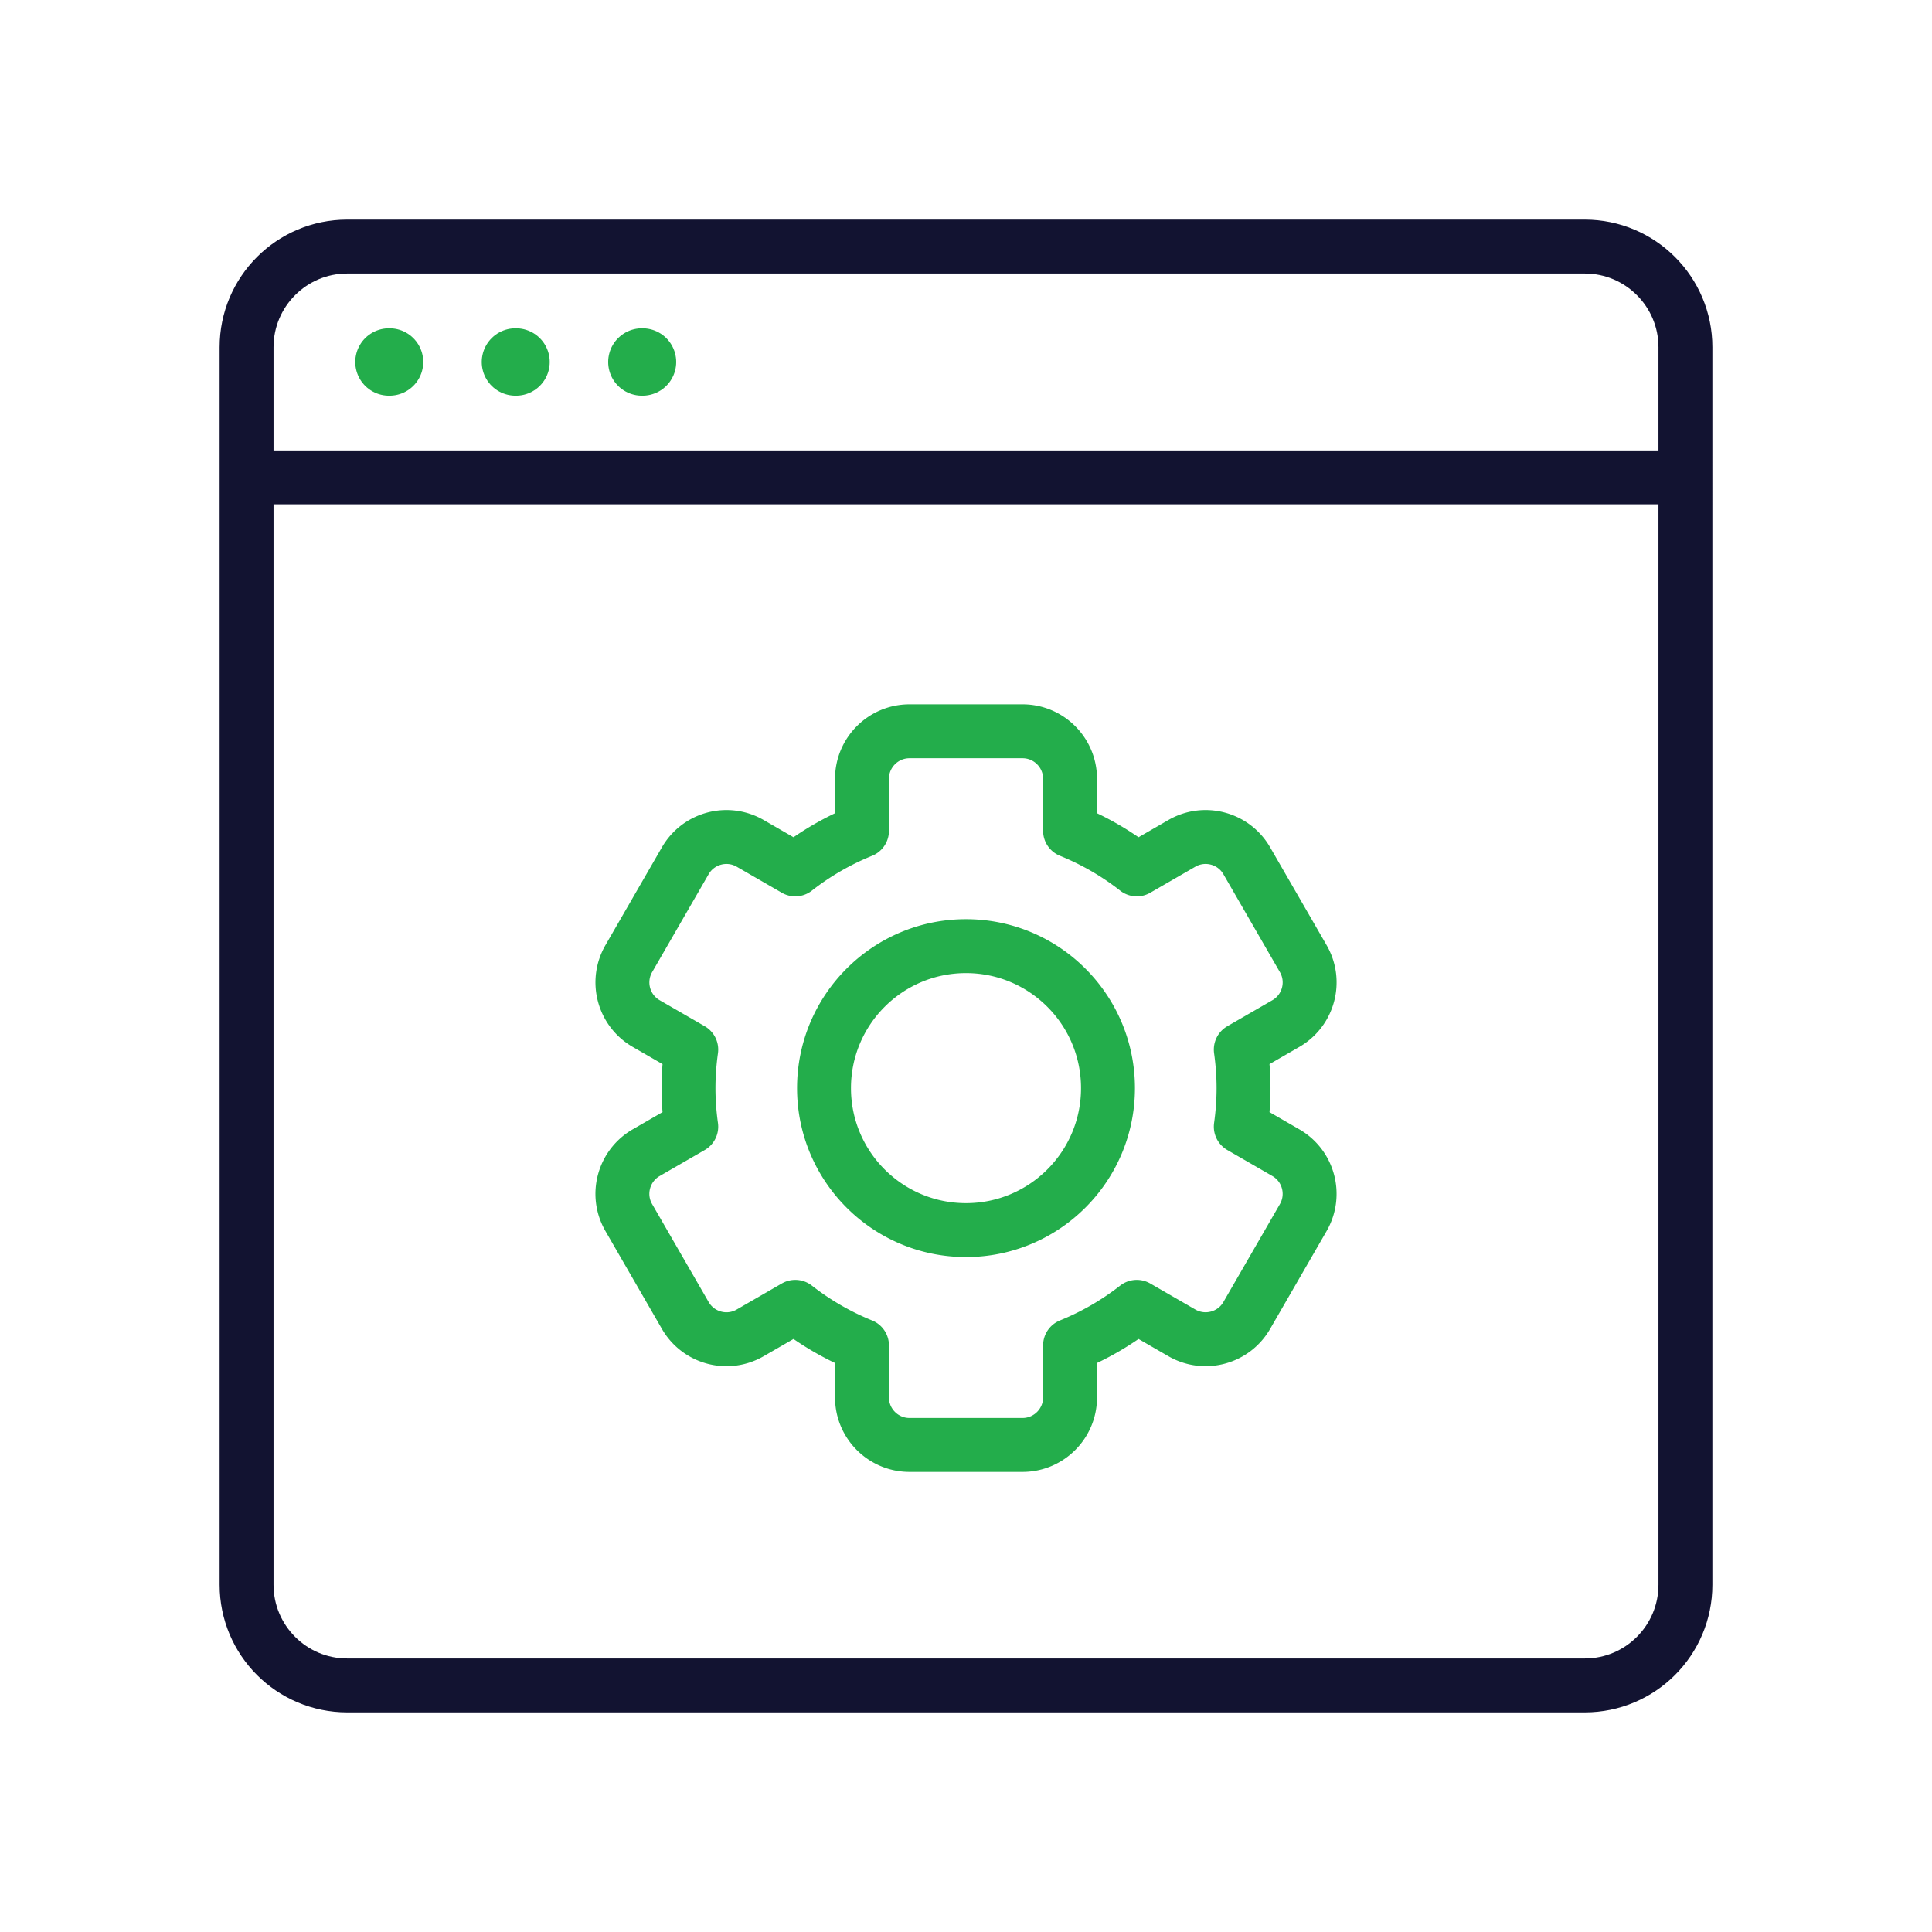
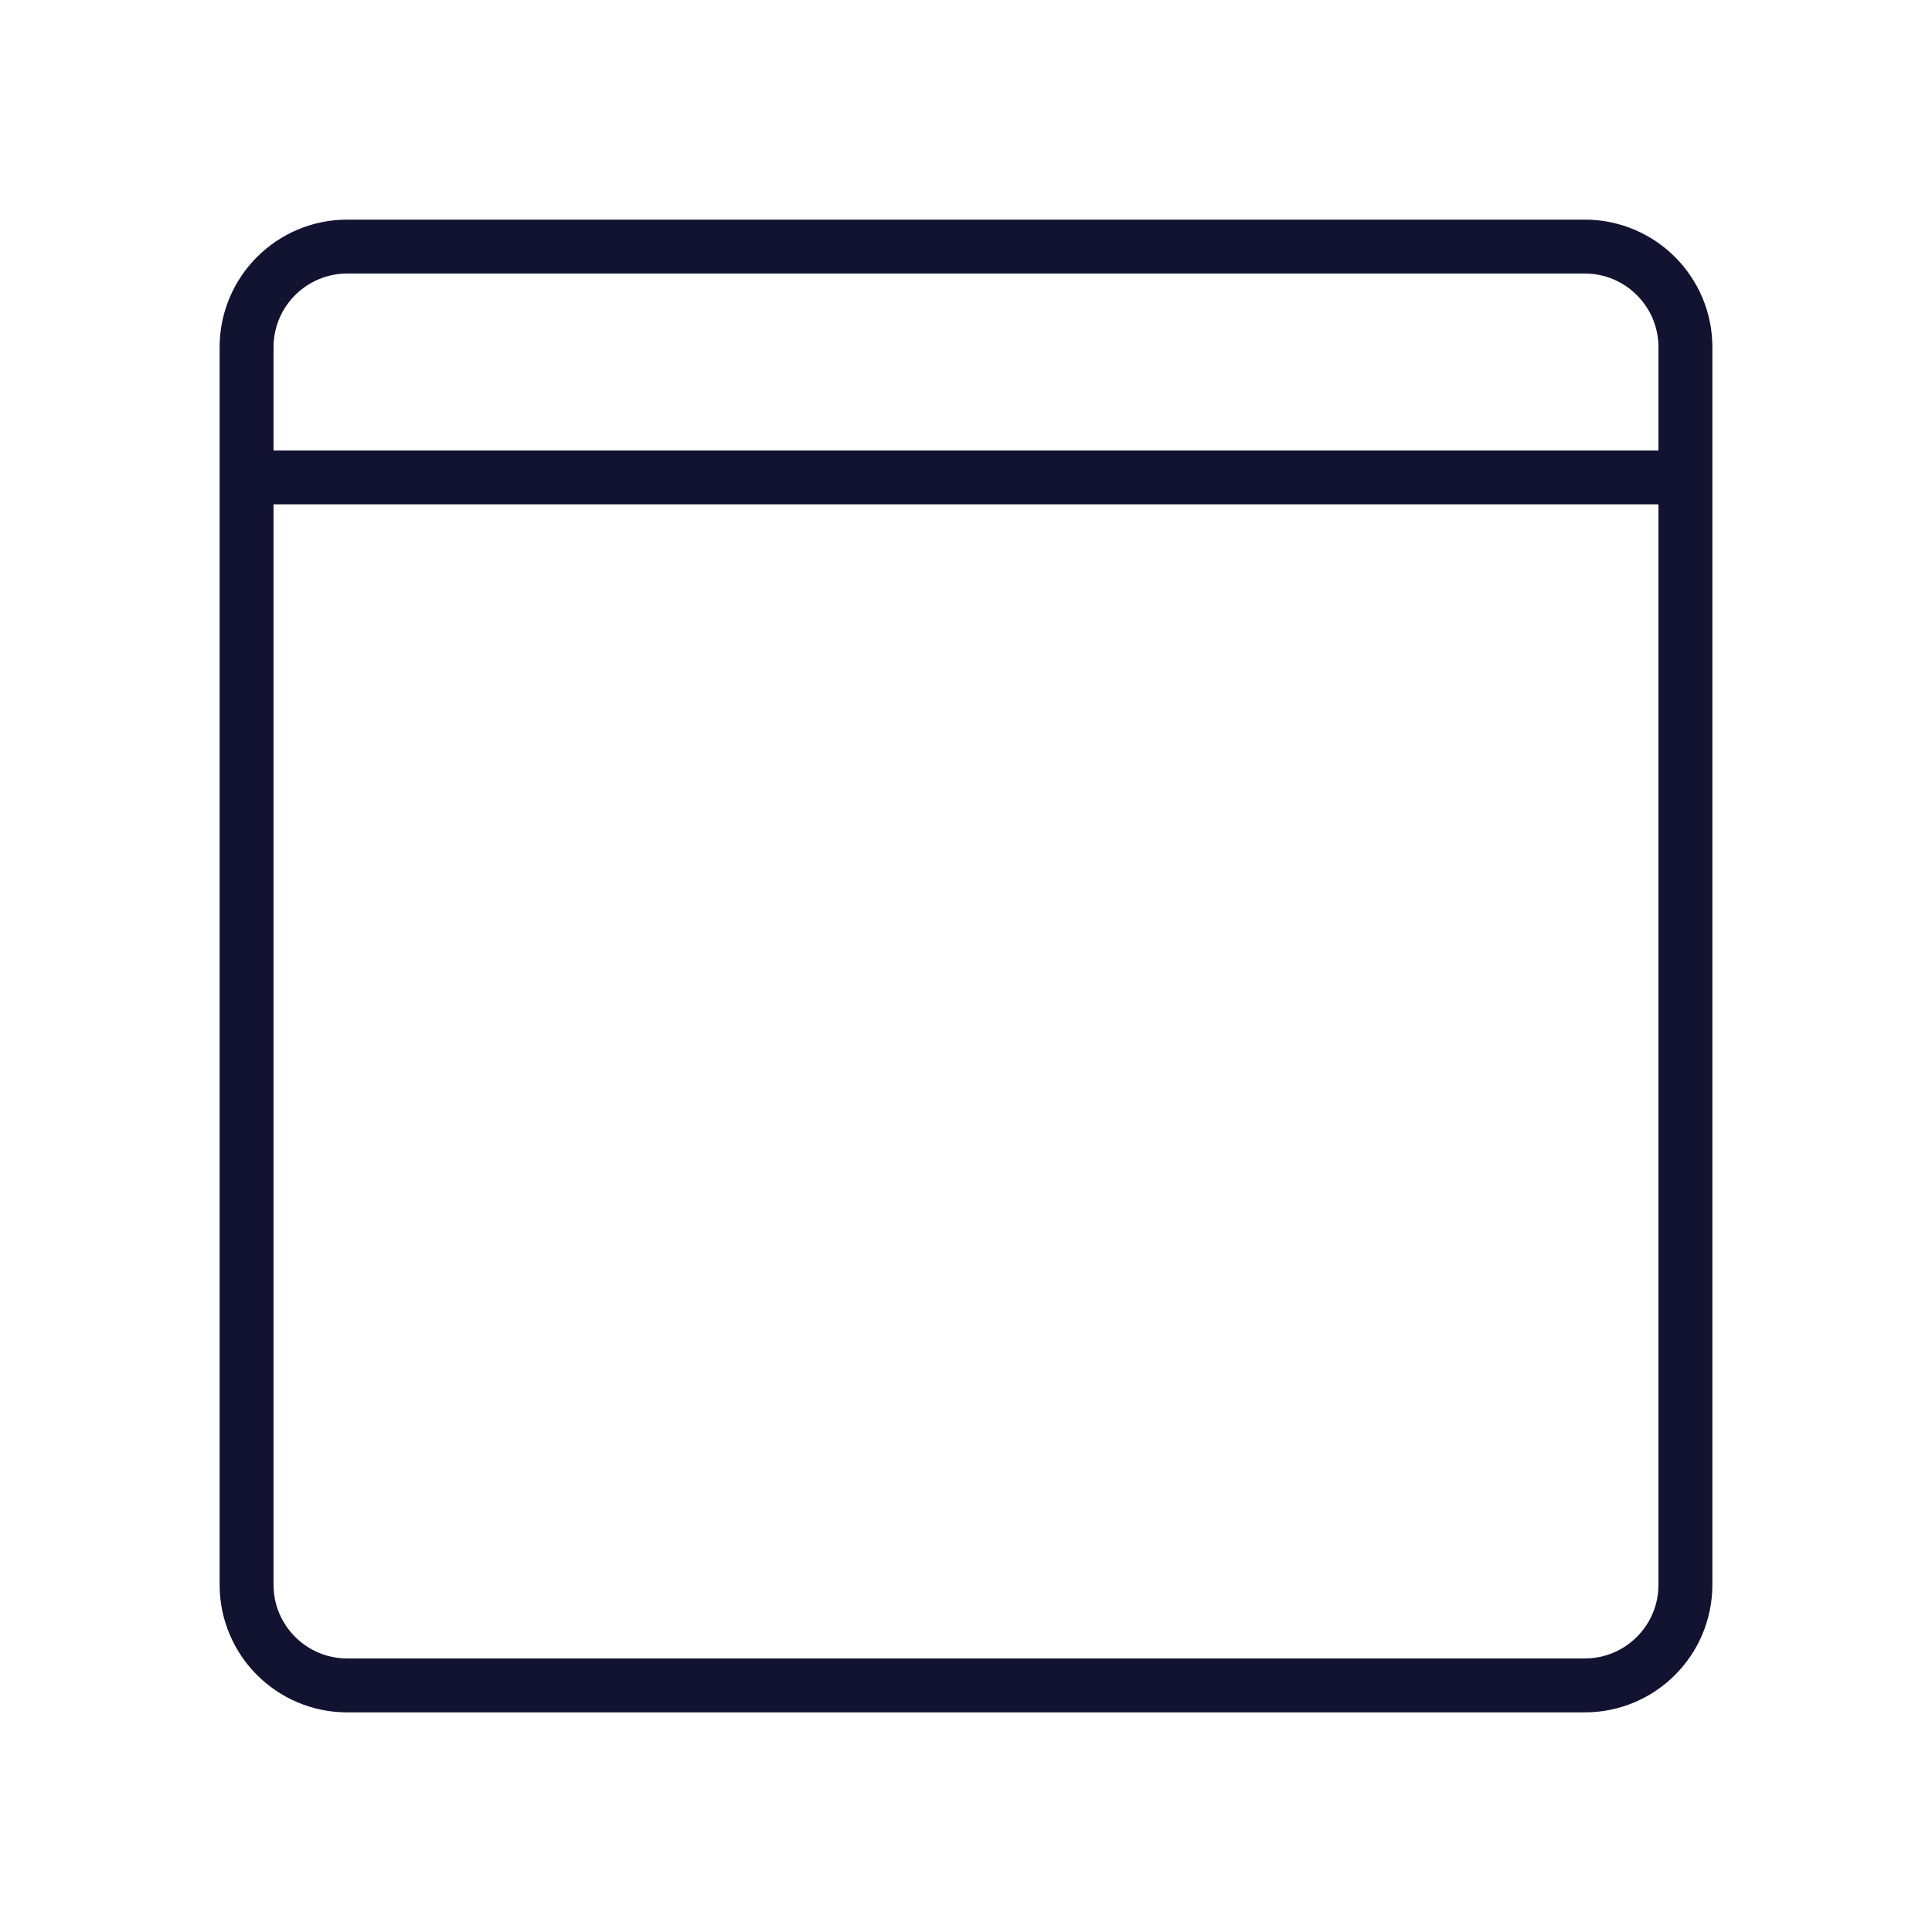
<svg xmlns="http://www.w3.org/2000/svg" width="430" height="430" fill="none" viewBox="0 0 430 430">
  <g stroke-linecap="round" stroke-linejoin="round">
    <path stroke="#121331" stroke-width="12" d="M352.71 54.88H77.29c-12.377 0-22.41 10.033-22.41 22.41v275.42c0 12.377 10.033 22.41 22.41 22.41h275.42c12.377 0 22.41-10.033 22.41-22.41V77.29c0-12.377-10.033-22.41-22.41-22.41m22.41 51.37H54.88" />
-     <path stroke="#23ad4b" stroke-width="15" d="M142.86 80.57h.14m-56.43 0h.13m28.02 0h.13" />
-     <path stroke="#23ad4b" stroke-width="12" d="M215 210.58c17.45 0 31.6 14.15 31.6 31.6s-14.15 31.6-31.6 31.6-31.6-14.15-31.6-31.6 14.15-31.6 31.6-31.6m71.19 45.97-10.03-5.79c.39-2.8.61-5.67.61-8.58s-.22-5.77-.61-8.58l10.03-5.79c5.06-2.92 6.8-9.39 3.87-14.45l-12.57-21.78c-2.92-5.06-9.39-6.79-14.45-3.87l-10.03 5.79a61.6 61.6 0 0 0-14.85-8.59v-11.57c0-5.84-4.74-10.58-10.58-10.58h-25.15c-5.84 0-10.58 4.74-10.58 10.58v11.57A61.6 61.6 0 0 0 177 193.5l-10.03-5.79c-5.06-2.92-11.53-1.19-14.45 3.87l-12.57 21.78c-2.92 5.06-1.19 11.53 3.87 14.45l10.03 5.79c-.39 2.8-.61 5.67-.61 8.58s.22 5.77.61 8.58l-10.03 5.79c-5.06 2.92-6.8 9.39-3.87 14.45l12.57 21.78c2.92 5.06 9.39 6.8 14.45 3.87l10.03-5.79c4.49 3.51 9.48 6.42 14.85 8.59v11.57c0 5.84 4.74 10.58 10.58 10.58h25.15c5.84 0 10.58-4.74 10.58-10.58v-11.57a61.6 61.6 0 0 0 14.85-8.59l10.03 5.79c5.06 2.92 11.53 1.19 14.45-3.87L290.06 271c2.92-5.06 1.19-11.53-3.87-14.45" />
  </g>
</svg>